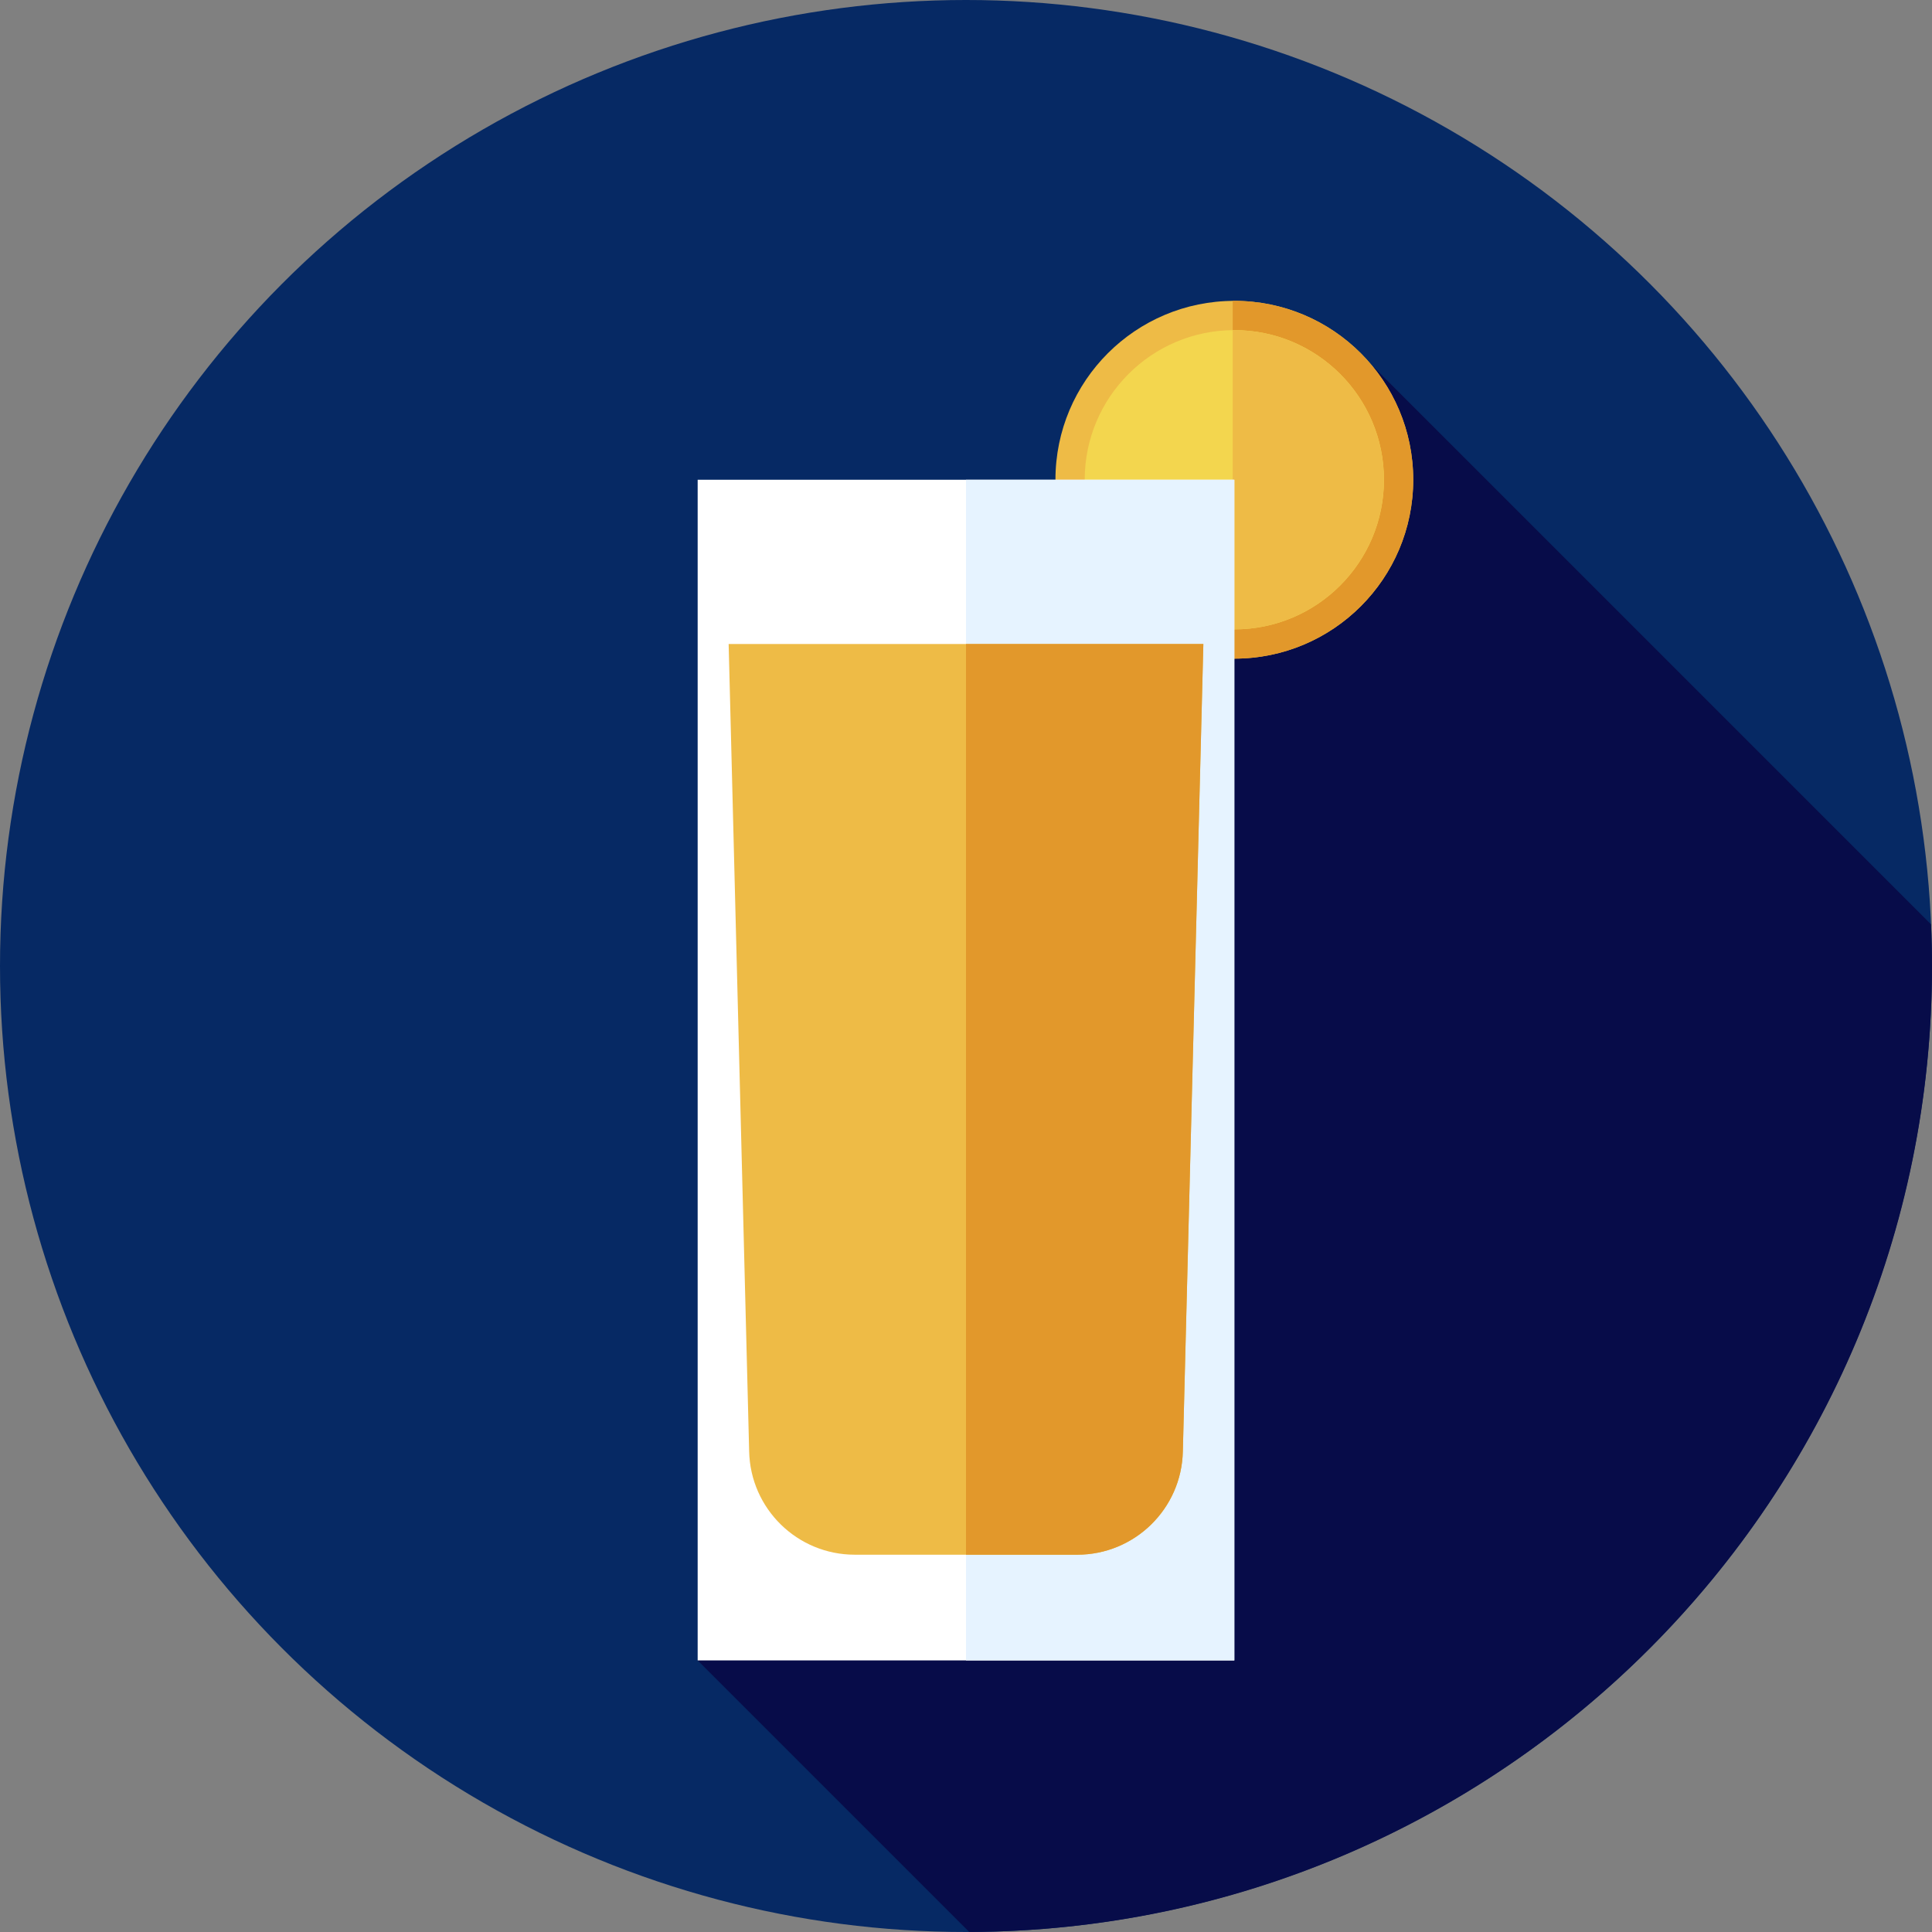
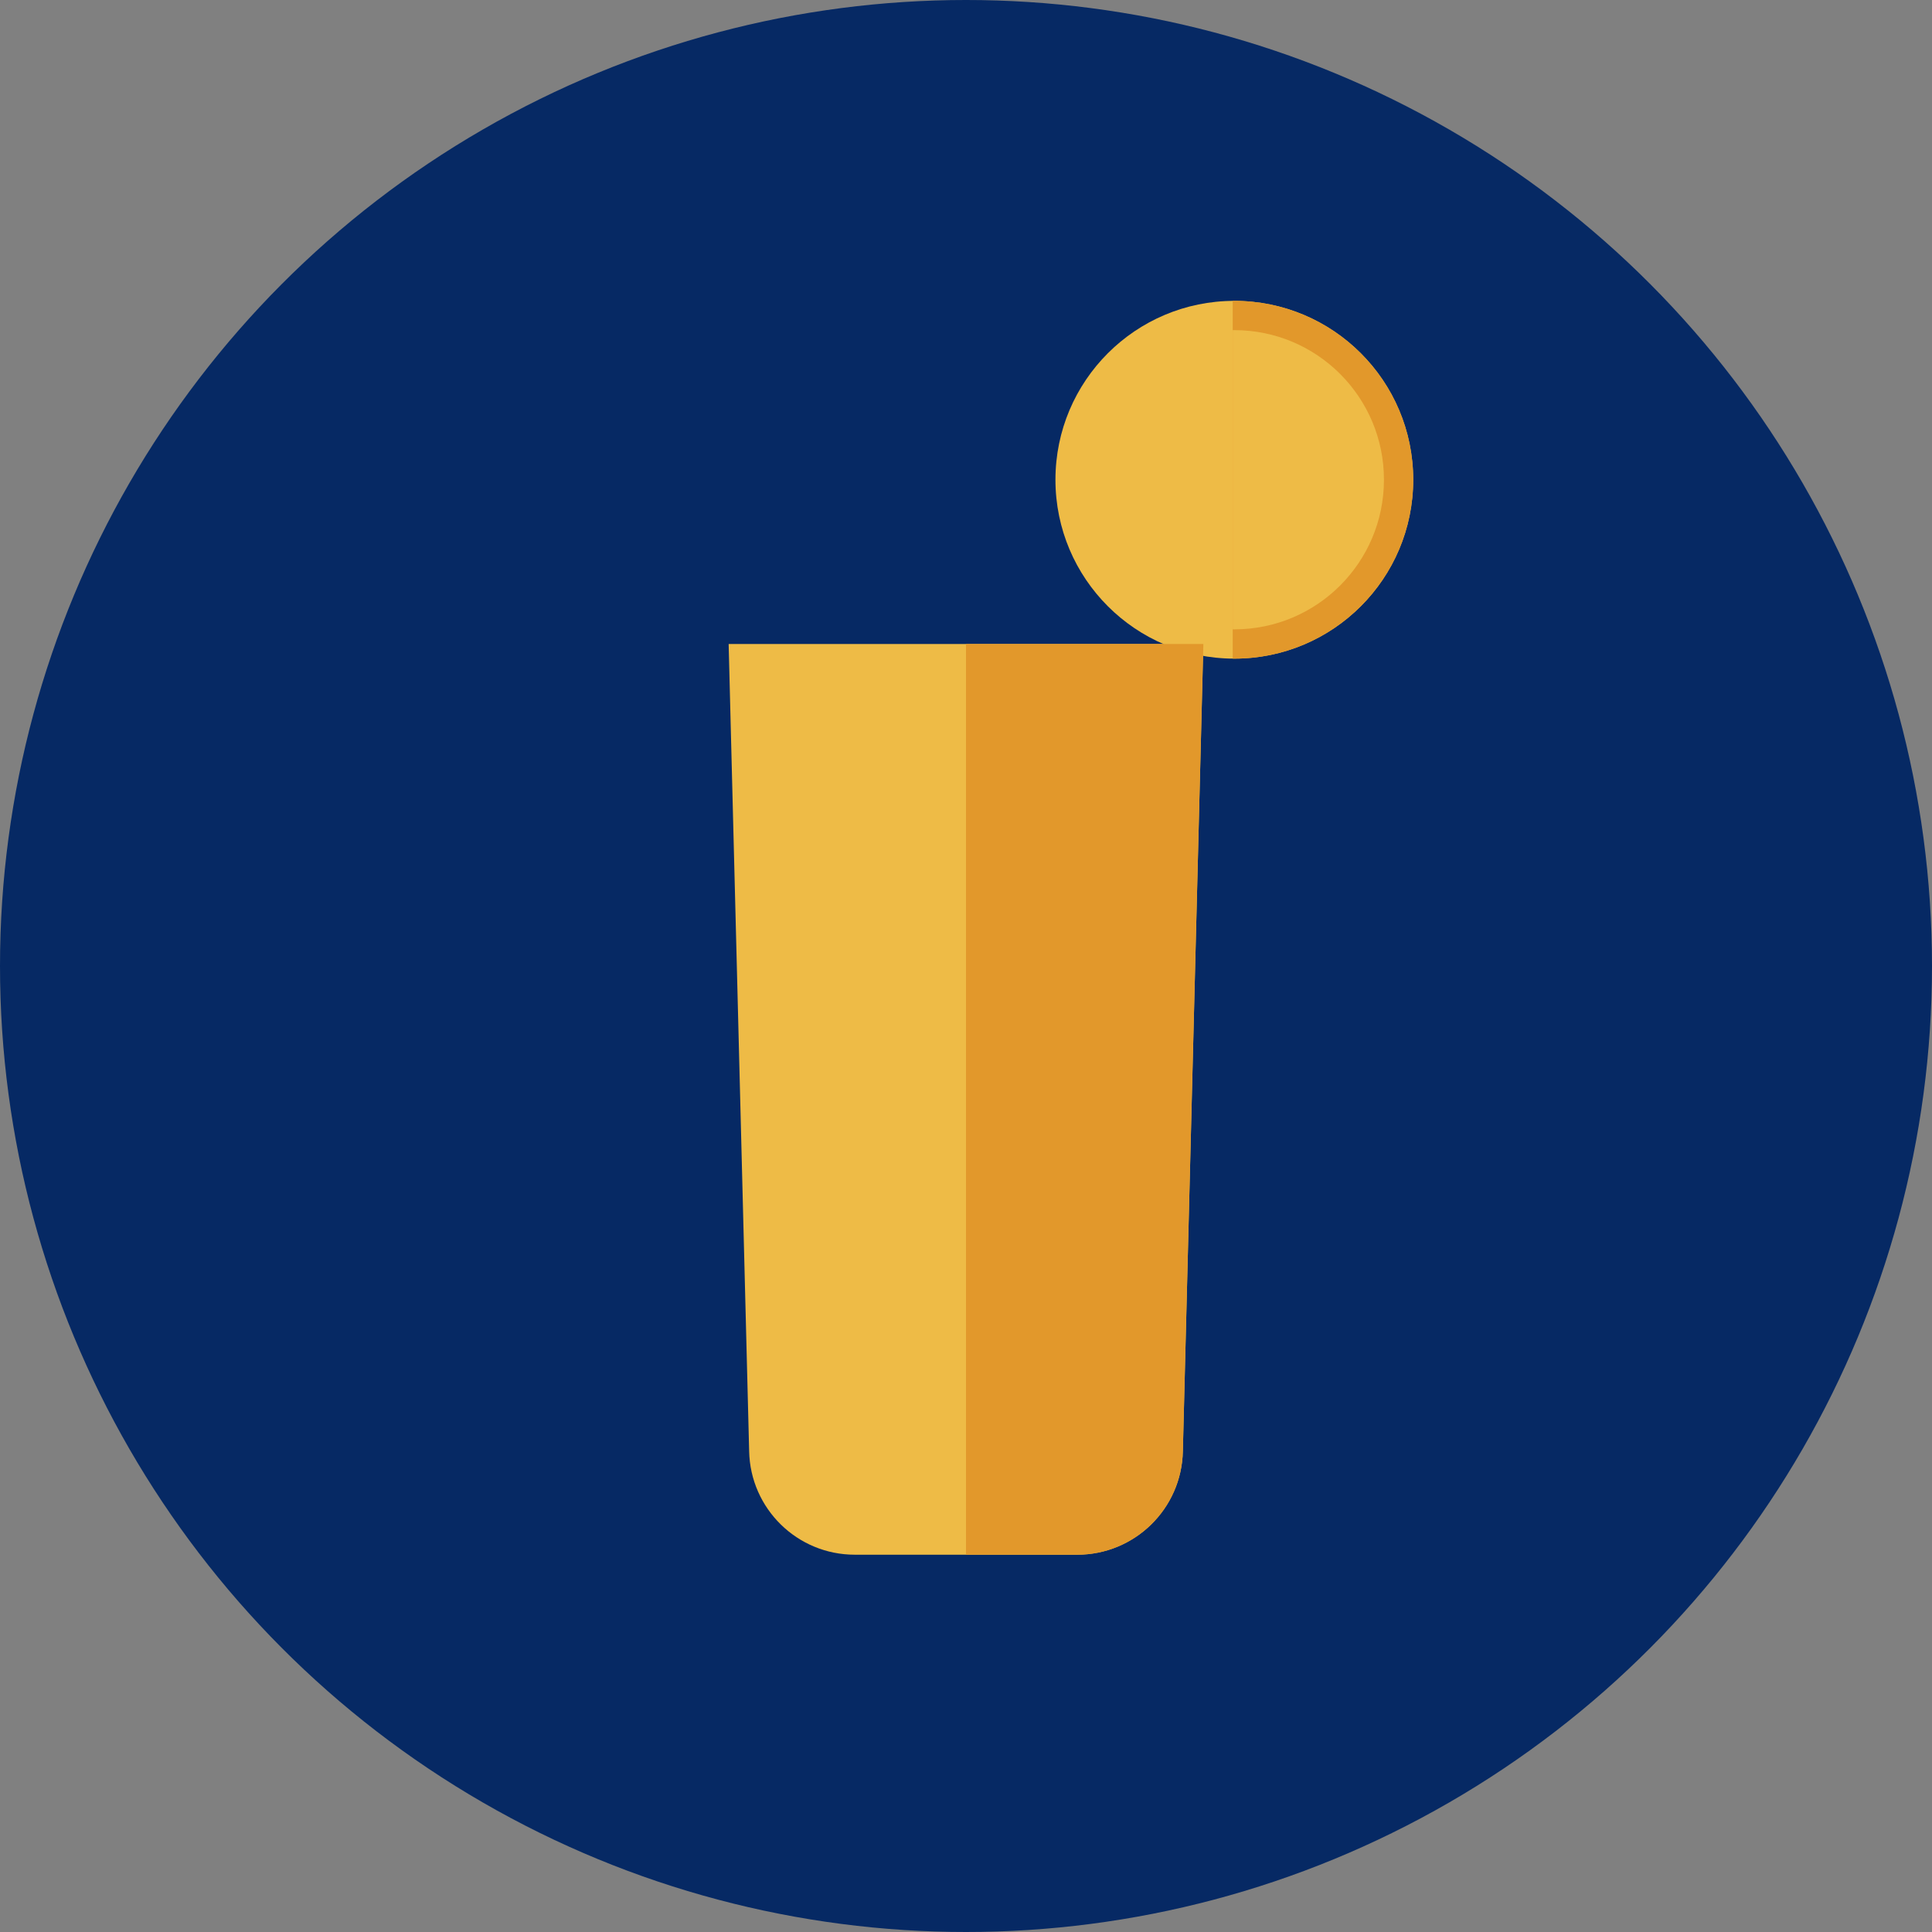
<svg xmlns="http://www.w3.org/2000/svg" version="1.1" id="Layer_1" viewBox="0 0 512 512" xml:space="preserve">
  <rect x="0" y="0" width="512" height="512" fill="#808080" stroke="none" />
  <circle style="fill:#062964;" cx="256" cy="256" r="256" />
-   <path style="fill:#070C49;" d="M512,256c0-3.696-0.097-7.37-0.252-11.028l-148.48-148.48L232.441,315.187l-47.552,124.84  l71.963,71.963C397.843,511.529,512,397.1,512,256z" />
  <circle style="fill:#EEBB46;" cx="327.111" cy="127.138" r="47.407" />
  <path style="fill:#E2982B;" d="M327.111,79.731c-0.145,0-0.286,0.009-0.431,0.01v94.792c0.145,0.002,0.286,0.01,0.431,0.01  c26.183,0,47.407-21.225,47.407-47.407S353.294,79.731,327.111,79.731z" />
-   <circle style="fill:#F3D64E;" cx="327.111" cy="127.138" r="39.65" />
  <path style="fill:#EEBB46;" d="M327.111,87.488c-0.145,0-0.286,0.009-0.431,0.01v79.277c0.143,0.002,0.286,0.01,0.431,0.01  c21.899,0,39.65-17.751,39.65-39.65S349.01,87.488,327.111,87.488z" />
-   <rect x="184.889" y="127.138" style="fill:#FFFFFF;" width="142.222" height="312.889" />
-   <rect x="256" y="127.138" style="fill:#E6F3FF;" width="71.111" height="312.889" />
  <path style="fill:#EEBB46;" d="M193.098,170.667l5.435,213.938c0.321,15.229,12.76,27.408,27.993,27.408h58.949  c15.232,0,27.672-12.178,27.993-27.408l5.434-213.938H193.098z" />
  <path style="fill:#E2982B;" d="M256,170.667v241.347h29.474c15.232,0,27.672-12.178,27.993-27.408l5.435-213.938H256z" />
</svg>